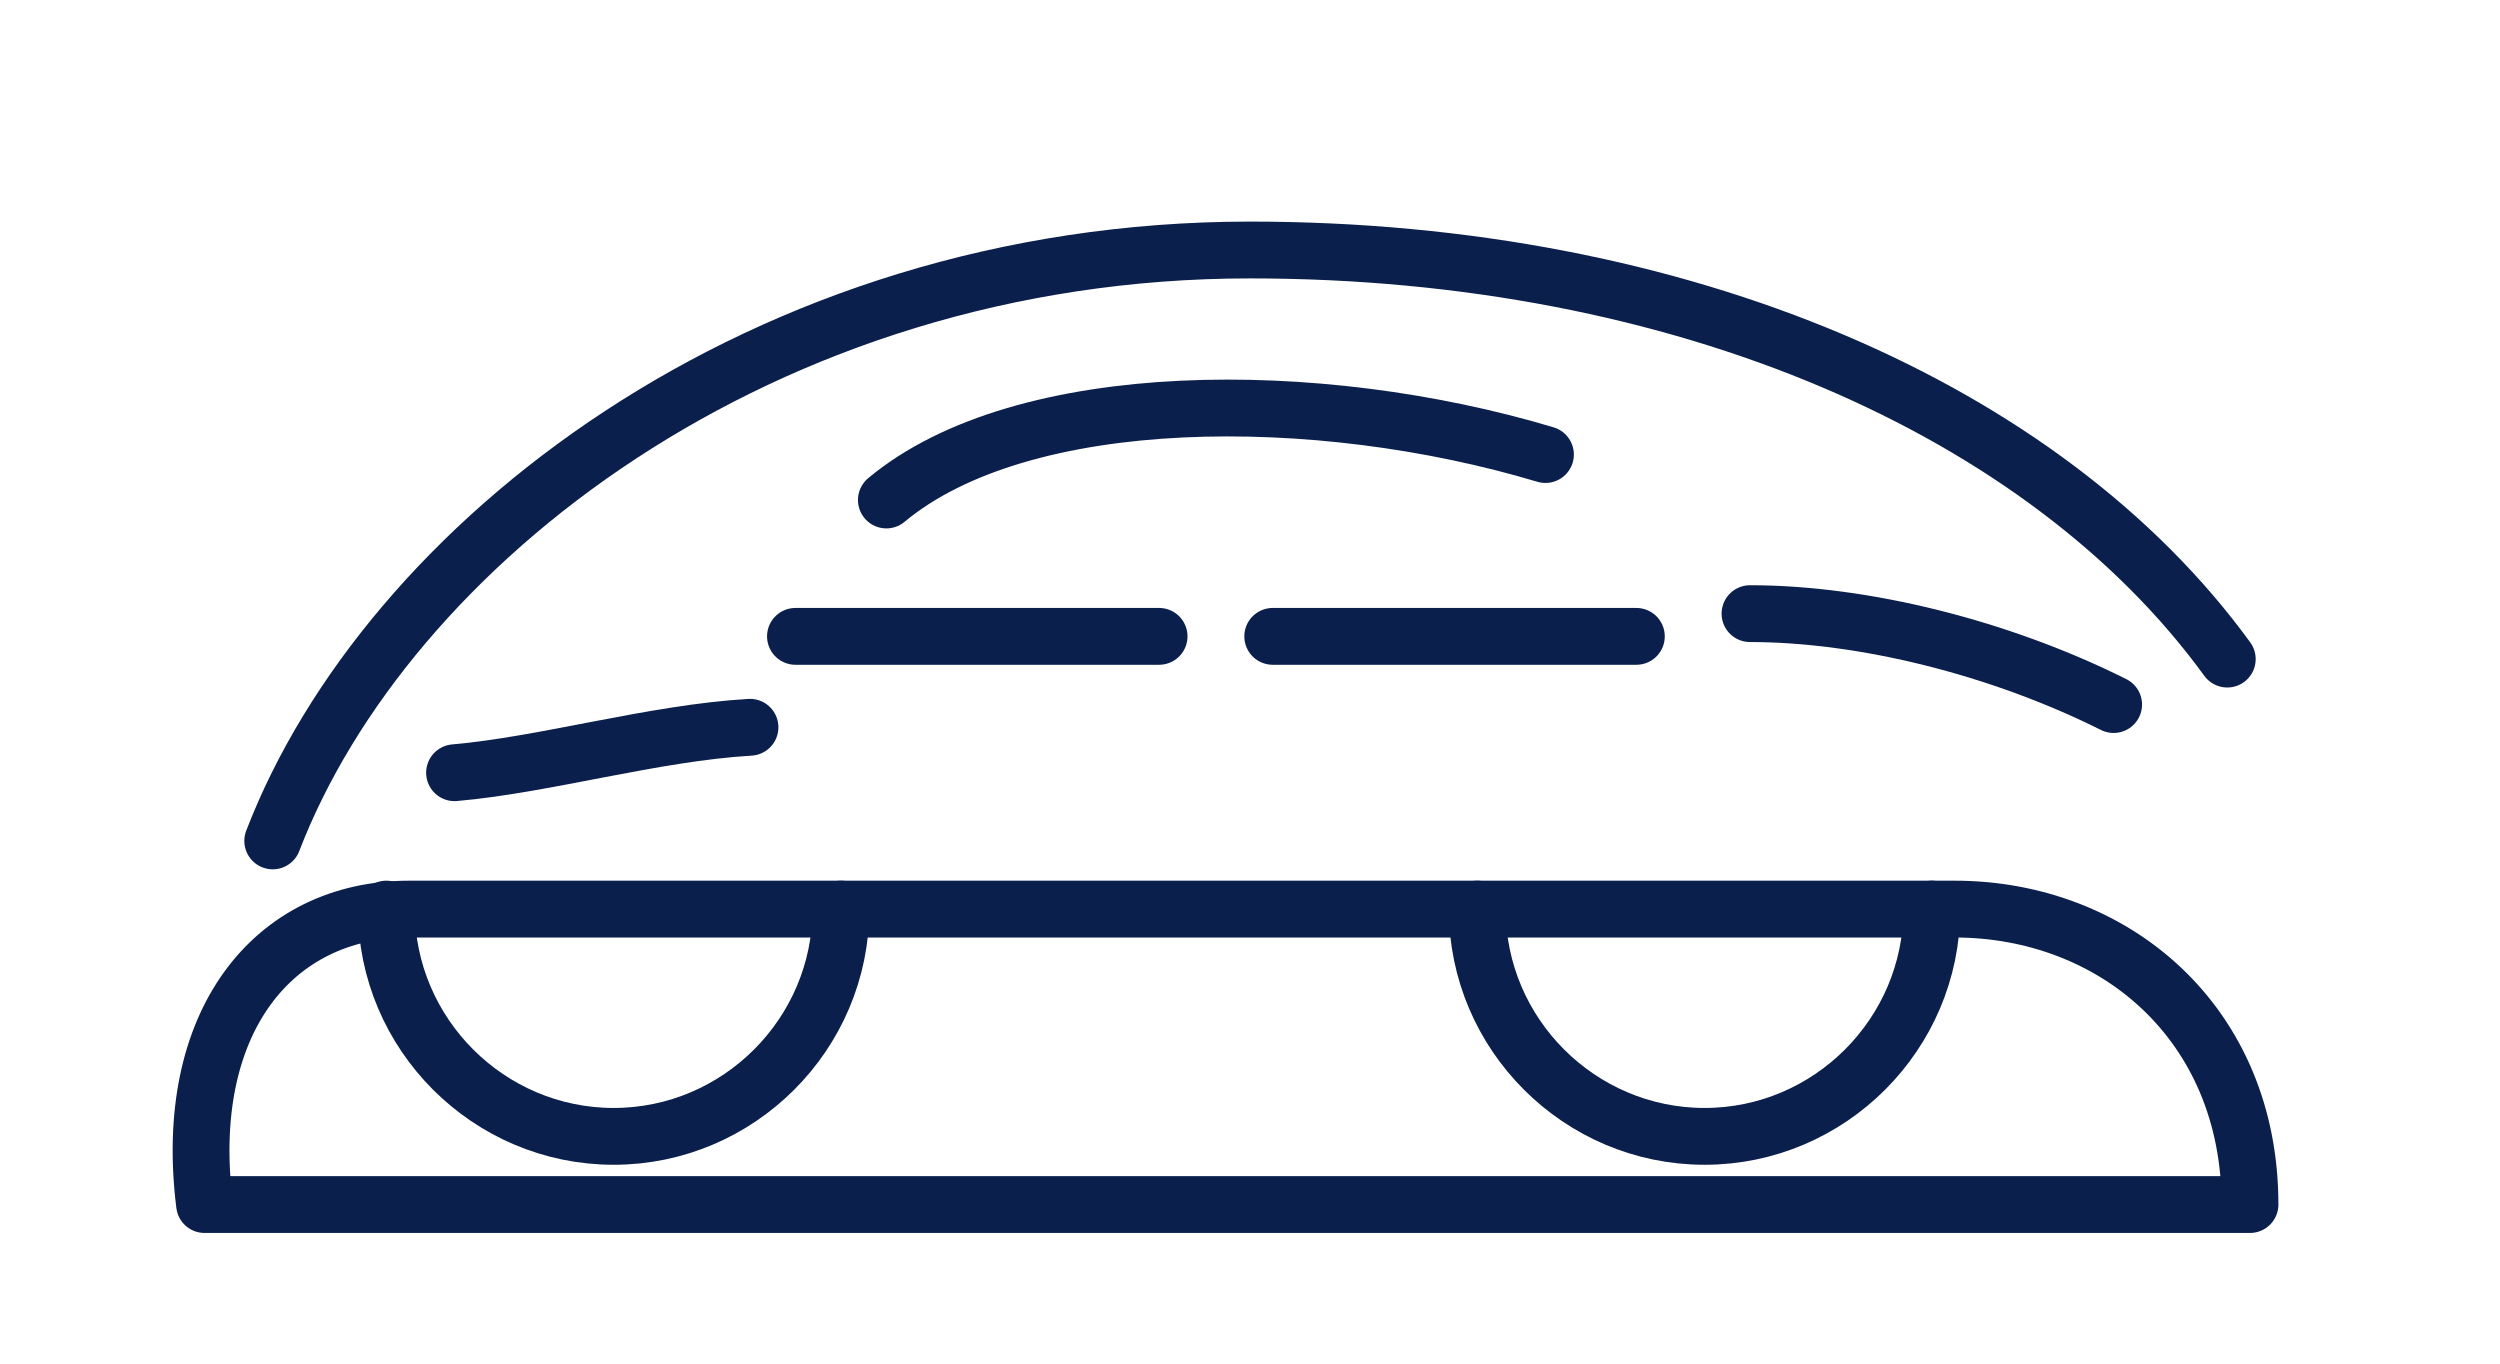
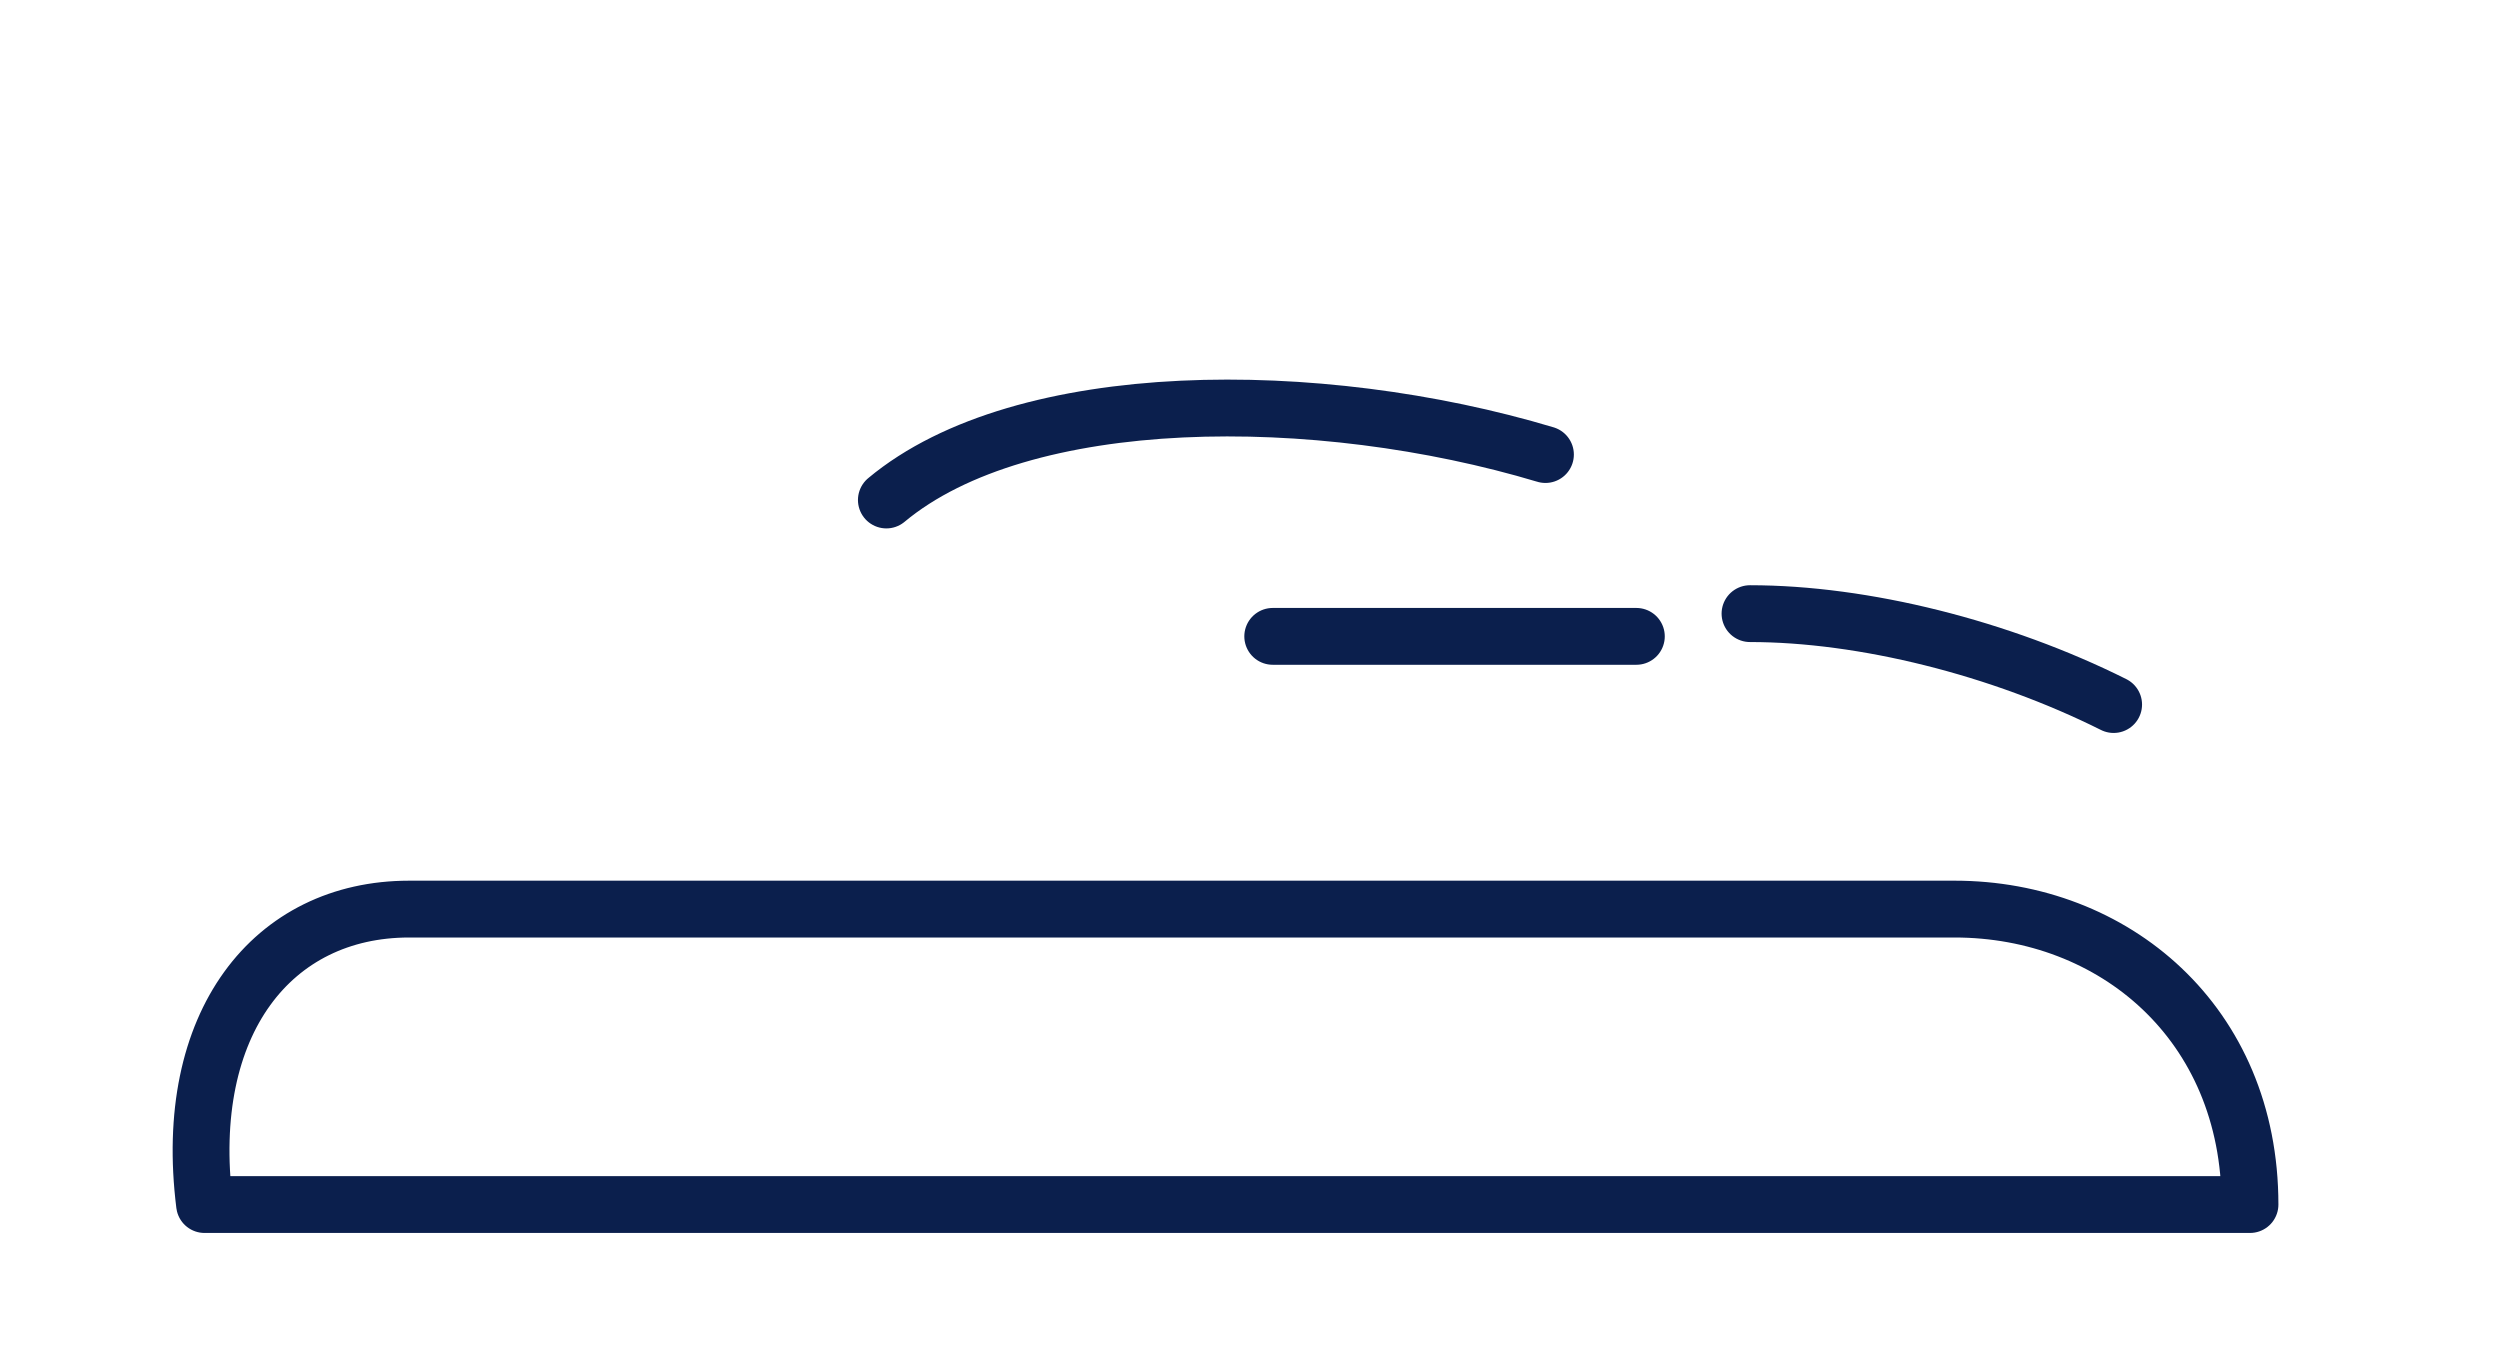
<svg xmlns="http://www.w3.org/2000/svg" viewBox="0 0 220 120" fill="none">
  <g stroke="#0B1F4D" stroke-width="5" stroke-linecap="round" stroke-linejoin="round">
-     <path d="M24 74c10-26 43-52 86-52 38 0 70 14 86 36" />
    <path d="M36 80h136c14 0 26 10 26 26H18c-2-16 6-26 18-26Z" />
-     <path d="M74 80c0 11-9 20-20 20s-20-9-20-20" />
-     <path d="M170 80c0 11-9 20-20 20s-20-9-20-20" />
    <path d="M78 44c12-10 38-10 58-4" />
-     <path d="M70 56h32" />
    <path d="M112 56h32" />
-     <path d="M66 64c-8.5.5-18 3.3-26 4" />
    <path d="M186 62c-10-5-22-8-32-8" />
  </g>
</svg>